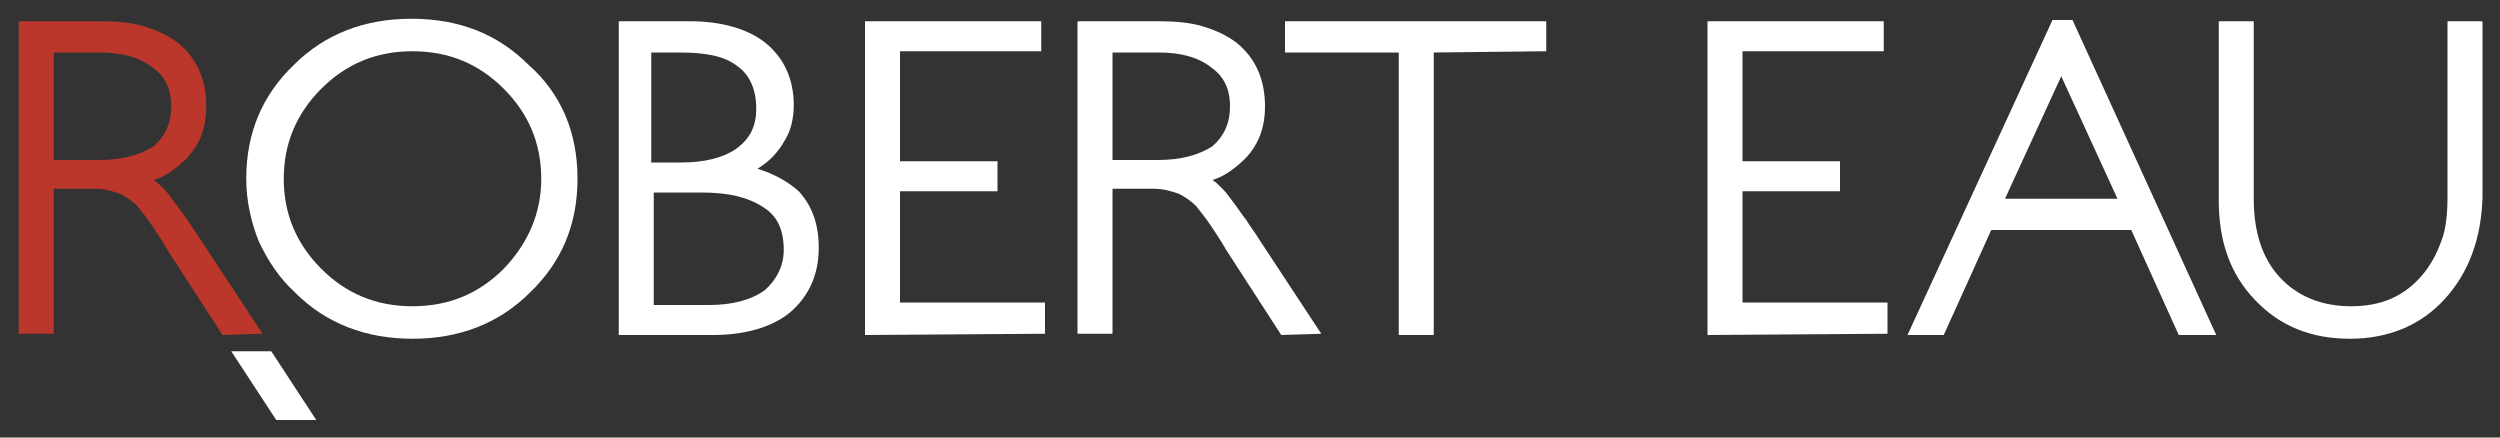
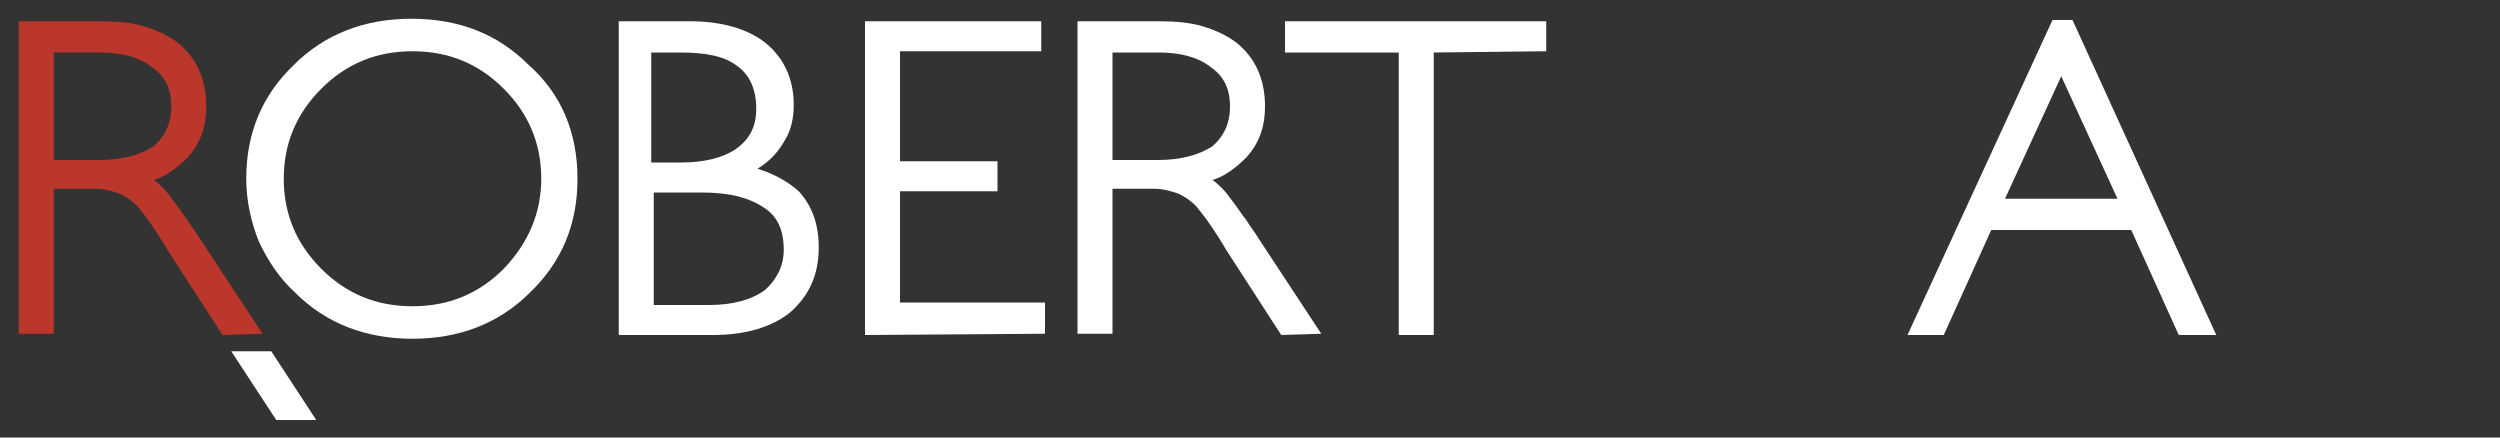
<svg xmlns="http://www.w3.org/2000/svg" version="1.1" id="Layer_1" x="0px" y="0px" viewBox="0 0 200 35" style="enable-background:new 0 0 200 35;" xml:space="preserve">
  <rect x="0" y="0" width="200" height="35" fill="#333333" stroke="none" />
  <style type="text/css">
	.st0{fill:#BC372B;}
	.st1{fill:#FFFFFF;}
</style>
  <g>
    <g>
      <g>
        <path class="st0" d="M17.8,26.8L13.4,20c-0.4-0.7-0.8-1.3-1.2-1.9S11.4,17,11,16.5c-0.4-0.4-0.8-0.7-1.4-1     c-0.6-0.2-1.2-0.4-2-0.4H4.3v11.6H1.5v-25H8c1.3,0,2.5,0.1,3.5,0.4s1.9,0.7,2.7,1.3c1.5,1.2,2.3,2.9,2.3,5.1c0,1.7-0.5,3-1.5,4.1     c-0.8,0.8-1.7,1.5-2.7,1.8c0.3,0.2,0.5,0.4,0.8,0.7s0.5,0.6,0.8,1c0.4,0.5,0.7,1,1.1,1.5c0.3,0.5,0.7,1,1,1.5l5,7.6L17.8,26.8     L17.8,26.8z M13.7,8.5c0-1.4-0.5-2.4-1.5-3.1c-1-0.8-2.4-1.2-4.2-1.2H4.3v8.6h3.6c1.9,0,3.3-0.4,4.4-1.1     C13.2,10.9,13.7,9.9,13.7,8.5z" />
        <path class="st1" d="M46.2,14.3c0,3.7-1.3,6.7-3.8,9.1c-2.5,2.5-5.7,3.7-9.4,3.7s-6.9-1.2-9.4-3.7c-1.3-1.2-2.2-2.6-2.9-4.1     c-0.6-1.5-1-3.2-1-5c0-3.7,1.3-6.7,3.8-9.1c2.5-2.5,5.7-3.7,9.4-3.7c3.8,0,6.9,1.2,9.4,3.7C44.9,7.5,46.2,10.6,46.2,14.3z      M43.3,14.3c0-2.8-1-5.2-3-7.2s-4.4-3-7.3-3s-5.3,1-7.3,3s-3,4.4-3,7.2s1,5.2,3,7.2s4.4,3,7.3,3s5.3-1,7.3-3     C42.3,19.4,43.3,17,43.3,14.3z" />
        <path class="st1" d="M65.5,19.8c0,2.2-0.8,3.9-2.3,5.2c-1.5,1.2-3.6,1.8-6.2,1.8h-7.5V1.7h5.7c2.5,0,4.6,0.6,6,1.7     c1.5,1.2,2.3,2.9,2.3,5c0,1-0.2,2-0.7,2.8c-0.5,0.9-1.2,1.7-2.2,2.3c1.3,0.4,2.4,1,3.3,1.8C65,16.5,65.5,18,65.5,19.8z M60.5,8.7     C60.5,7.2,60,6,59,5.3c-1-0.8-2.5-1.1-4.6-1.1h-2.3V13h2.4c1.9,0,3.4-0.4,4.4-1.1C60,11.1,60.5,10.1,60.5,8.7z M62.7,20     c0-1.6-0.5-2.7-1.6-3.4c-0.6-0.4-1.3-0.7-2.1-0.9s-1.8-0.3-2.9-0.3h-3.8v9h4.4c1.9,0,3.4-0.4,4.5-1.2     C62.1,22.4,62.7,21.3,62.7,20z" />
        <path class="st1" d="M69.2,26.8V1.7h14.1v2.4H72v8.8h7.8v2.4H72v8.9h11.6v2.5L69.2,26.8L69.2,26.8z" />
        <path class="st1" d="M102.5,26.8L98.1,20c-0.4-0.7-0.8-1.3-1.2-1.9c-0.4-0.6-0.8-1.1-1.2-1.6c-0.4-0.4-0.8-0.7-1.4-1     c-0.6-0.2-1.2-0.4-2-0.4H89v11.6h-2.8v-25h6.5c1.3,0,2.5,0.1,3.5,0.4s1.9,0.7,2.7,1.3c1.5,1.2,2.3,2.9,2.3,5.1     c0,1.7-0.5,3-1.5,4.1c-0.8,0.8-1.7,1.5-2.7,1.8c0.3,0.2,0.5,0.4,0.8,0.7s0.5,0.6,0.8,1c0.4,0.5,0.7,1,1.1,1.5     c0.3,0.5,0.7,1,1,1.5l5,7.6L102.5,26.8L102.5,26.8z M98.4,8.5c0-1.4-0.5-2.4-1.5-3.1c-1-0.8-2.4-1.2-4.2-1.2H89v8.6h3.6     c1.9,0,3.3-0.4,4.4-1.1C97.9,10.9,98.4,9.9,98.4,8.5z" />
        <path class="st1" d="M114.7,4.2v22.6h-2.8V4.2h-9.1V1.7h20.9v2.4L114.7,4.2L114.7,4.2z" />
-         <path class="st1" d="M136.6,26.8V1.7h14.1v2.4h-11.3v8.8h7.8v2.4h-7.8v8.9H151v2.5L136.6,26.8L136.6,26.8z" />
        <path class="st1" d="M174.3,26.8l-3.8-8.4h-11.2l-3.8,8.4h-2.9l11.6-25.2h1.6l11.5,25.2H174.3z M164.9,6.1l-4.5,9.8h9L164.9,6.1z     " />
-         <path class="st1" d="M195.6,23.9c-1.9,2.1-4.5,3.2-7.6,3.2s-5.6-1-7.6-3.1s-2.9-4.7-2.9-8V1.7h2.8v14.2c0,2.7,0.7,4.8,2.1,6.3     c1.4,1.5,3.3,2.3,5.7,2.3s4.2-0.8,5.6-2.4c0.7-0.8,1.2-1.7,1.6-2.8c0.4-1,0.5-2.3,0.5-3.6v-14h2.8v14.1     C198.5,19.1,197.5,21.8,195.6,23.9z" />
      </g>
      <polygon class="st1" points="21.7,28.1 25.3,33.6 22.1,33.6 18.5,28.1   " />
    </g>
  </g>
</svg>